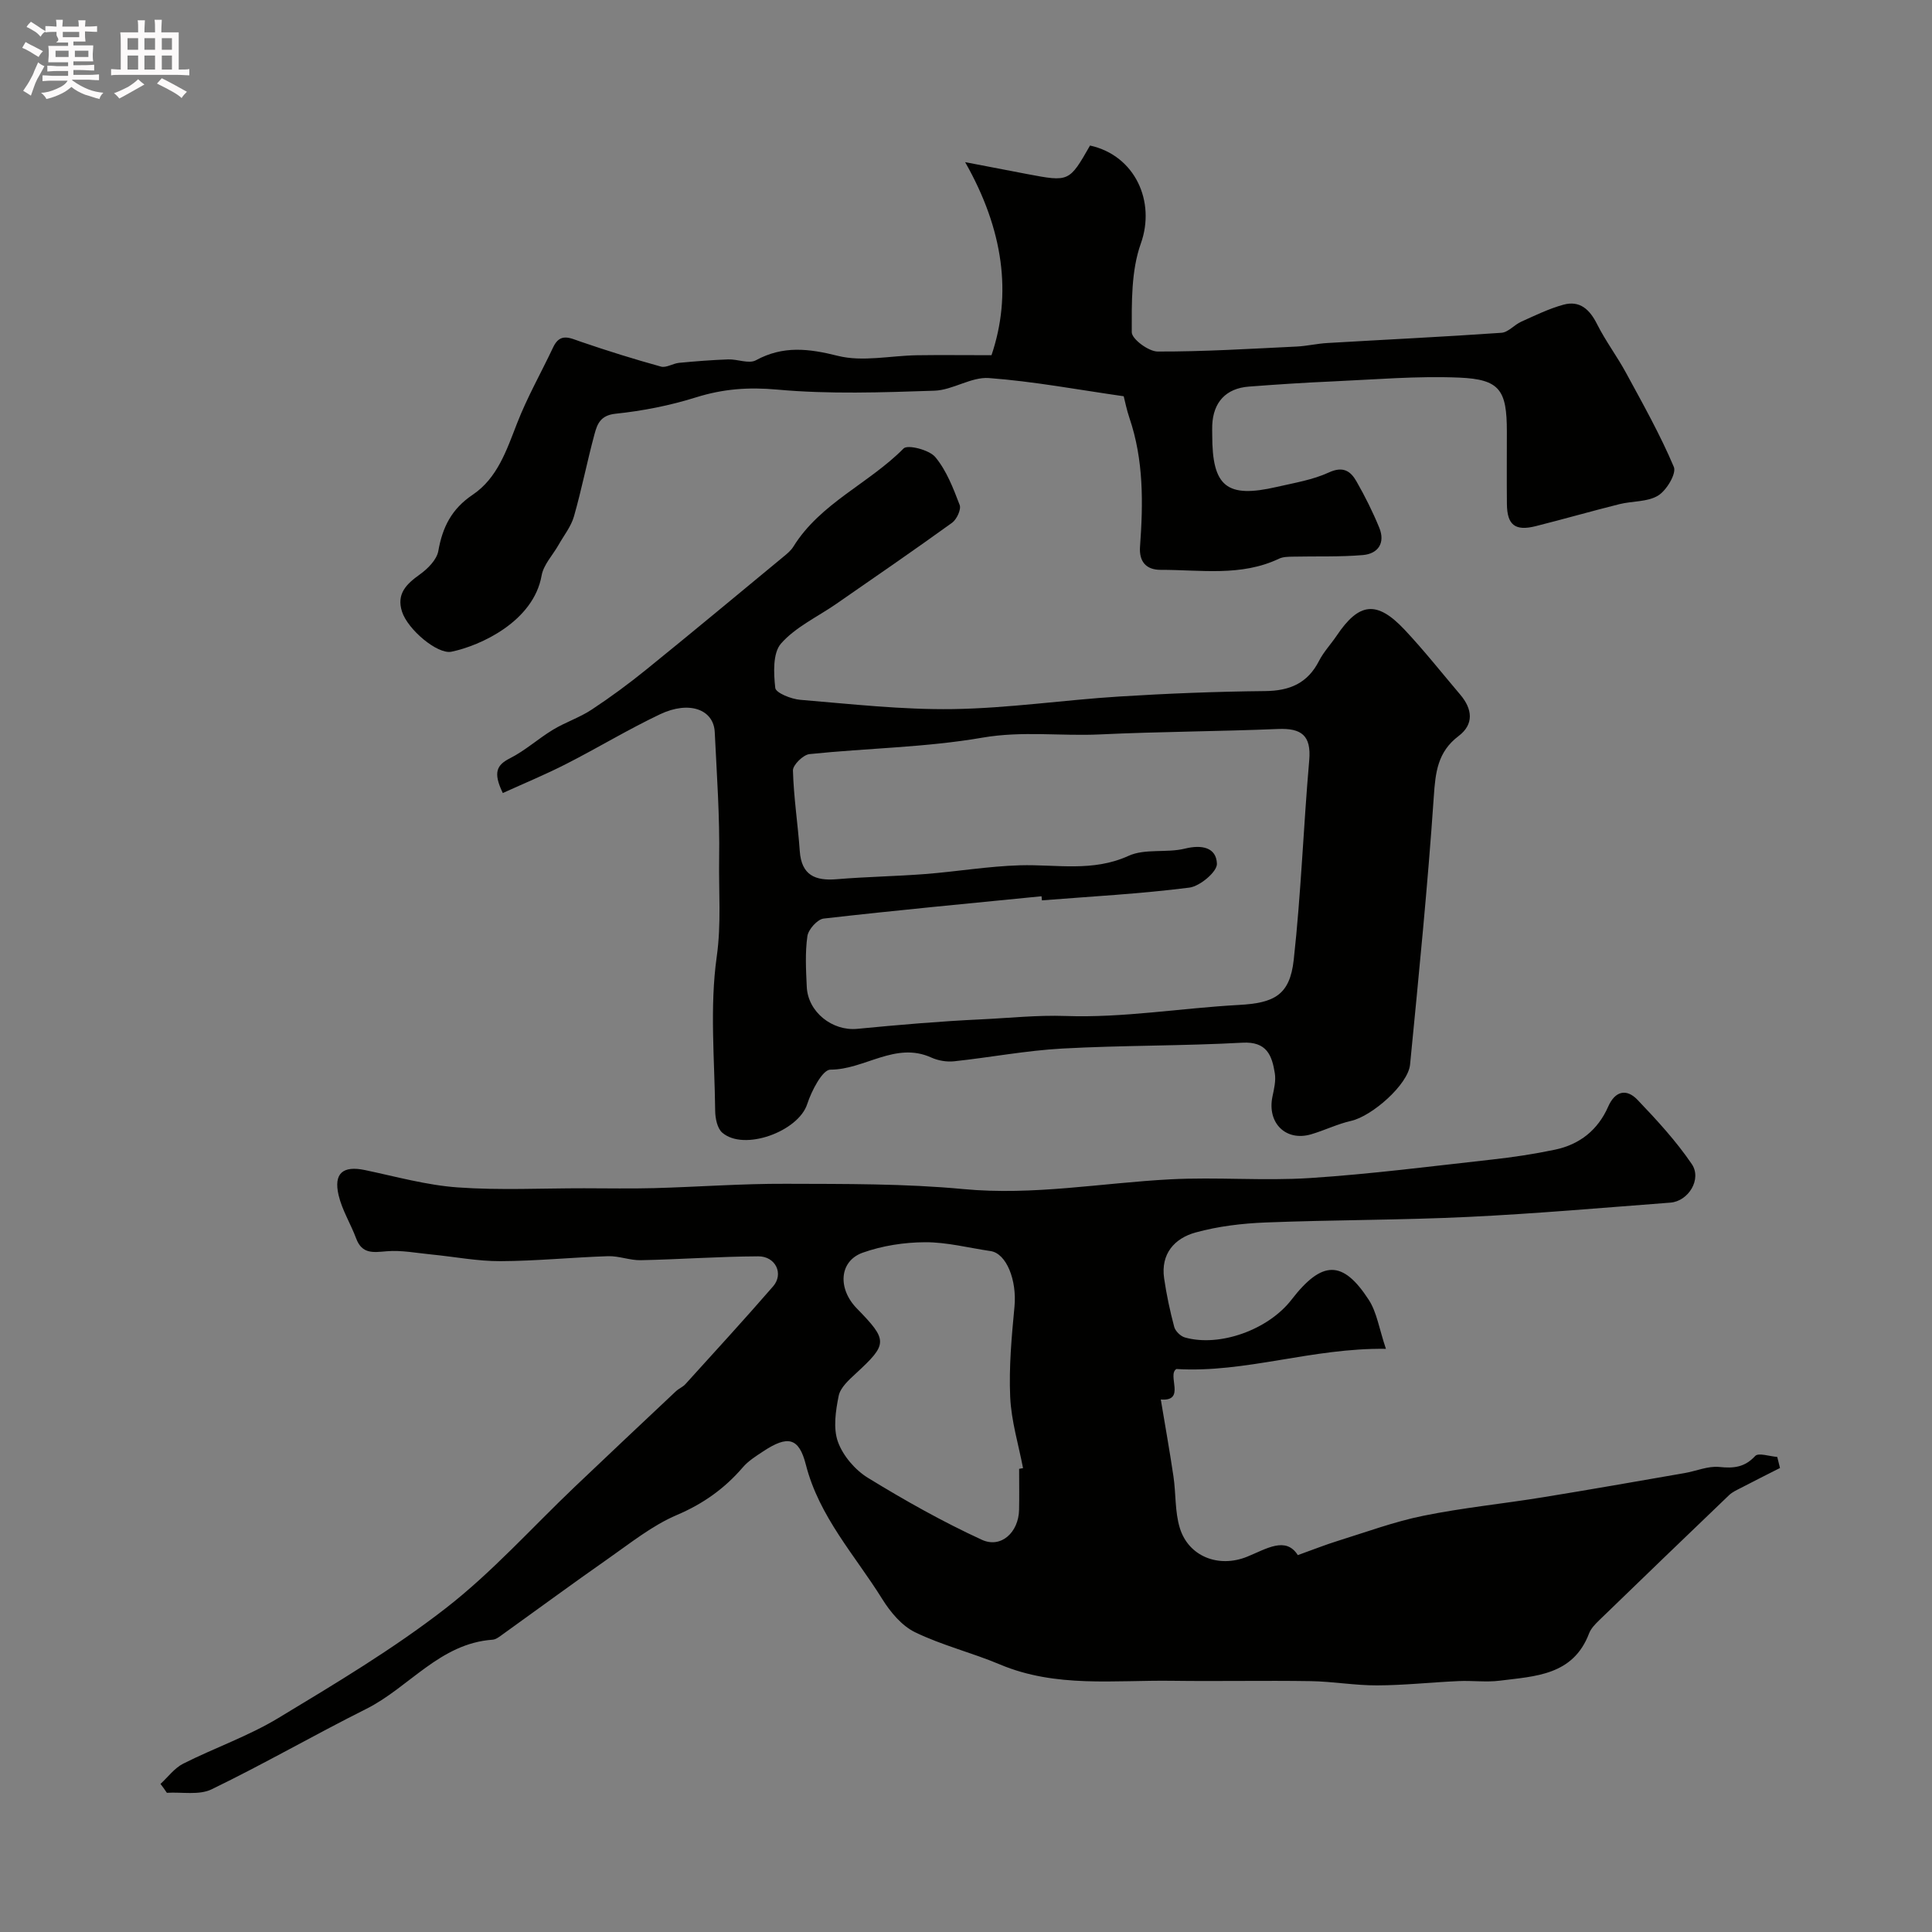
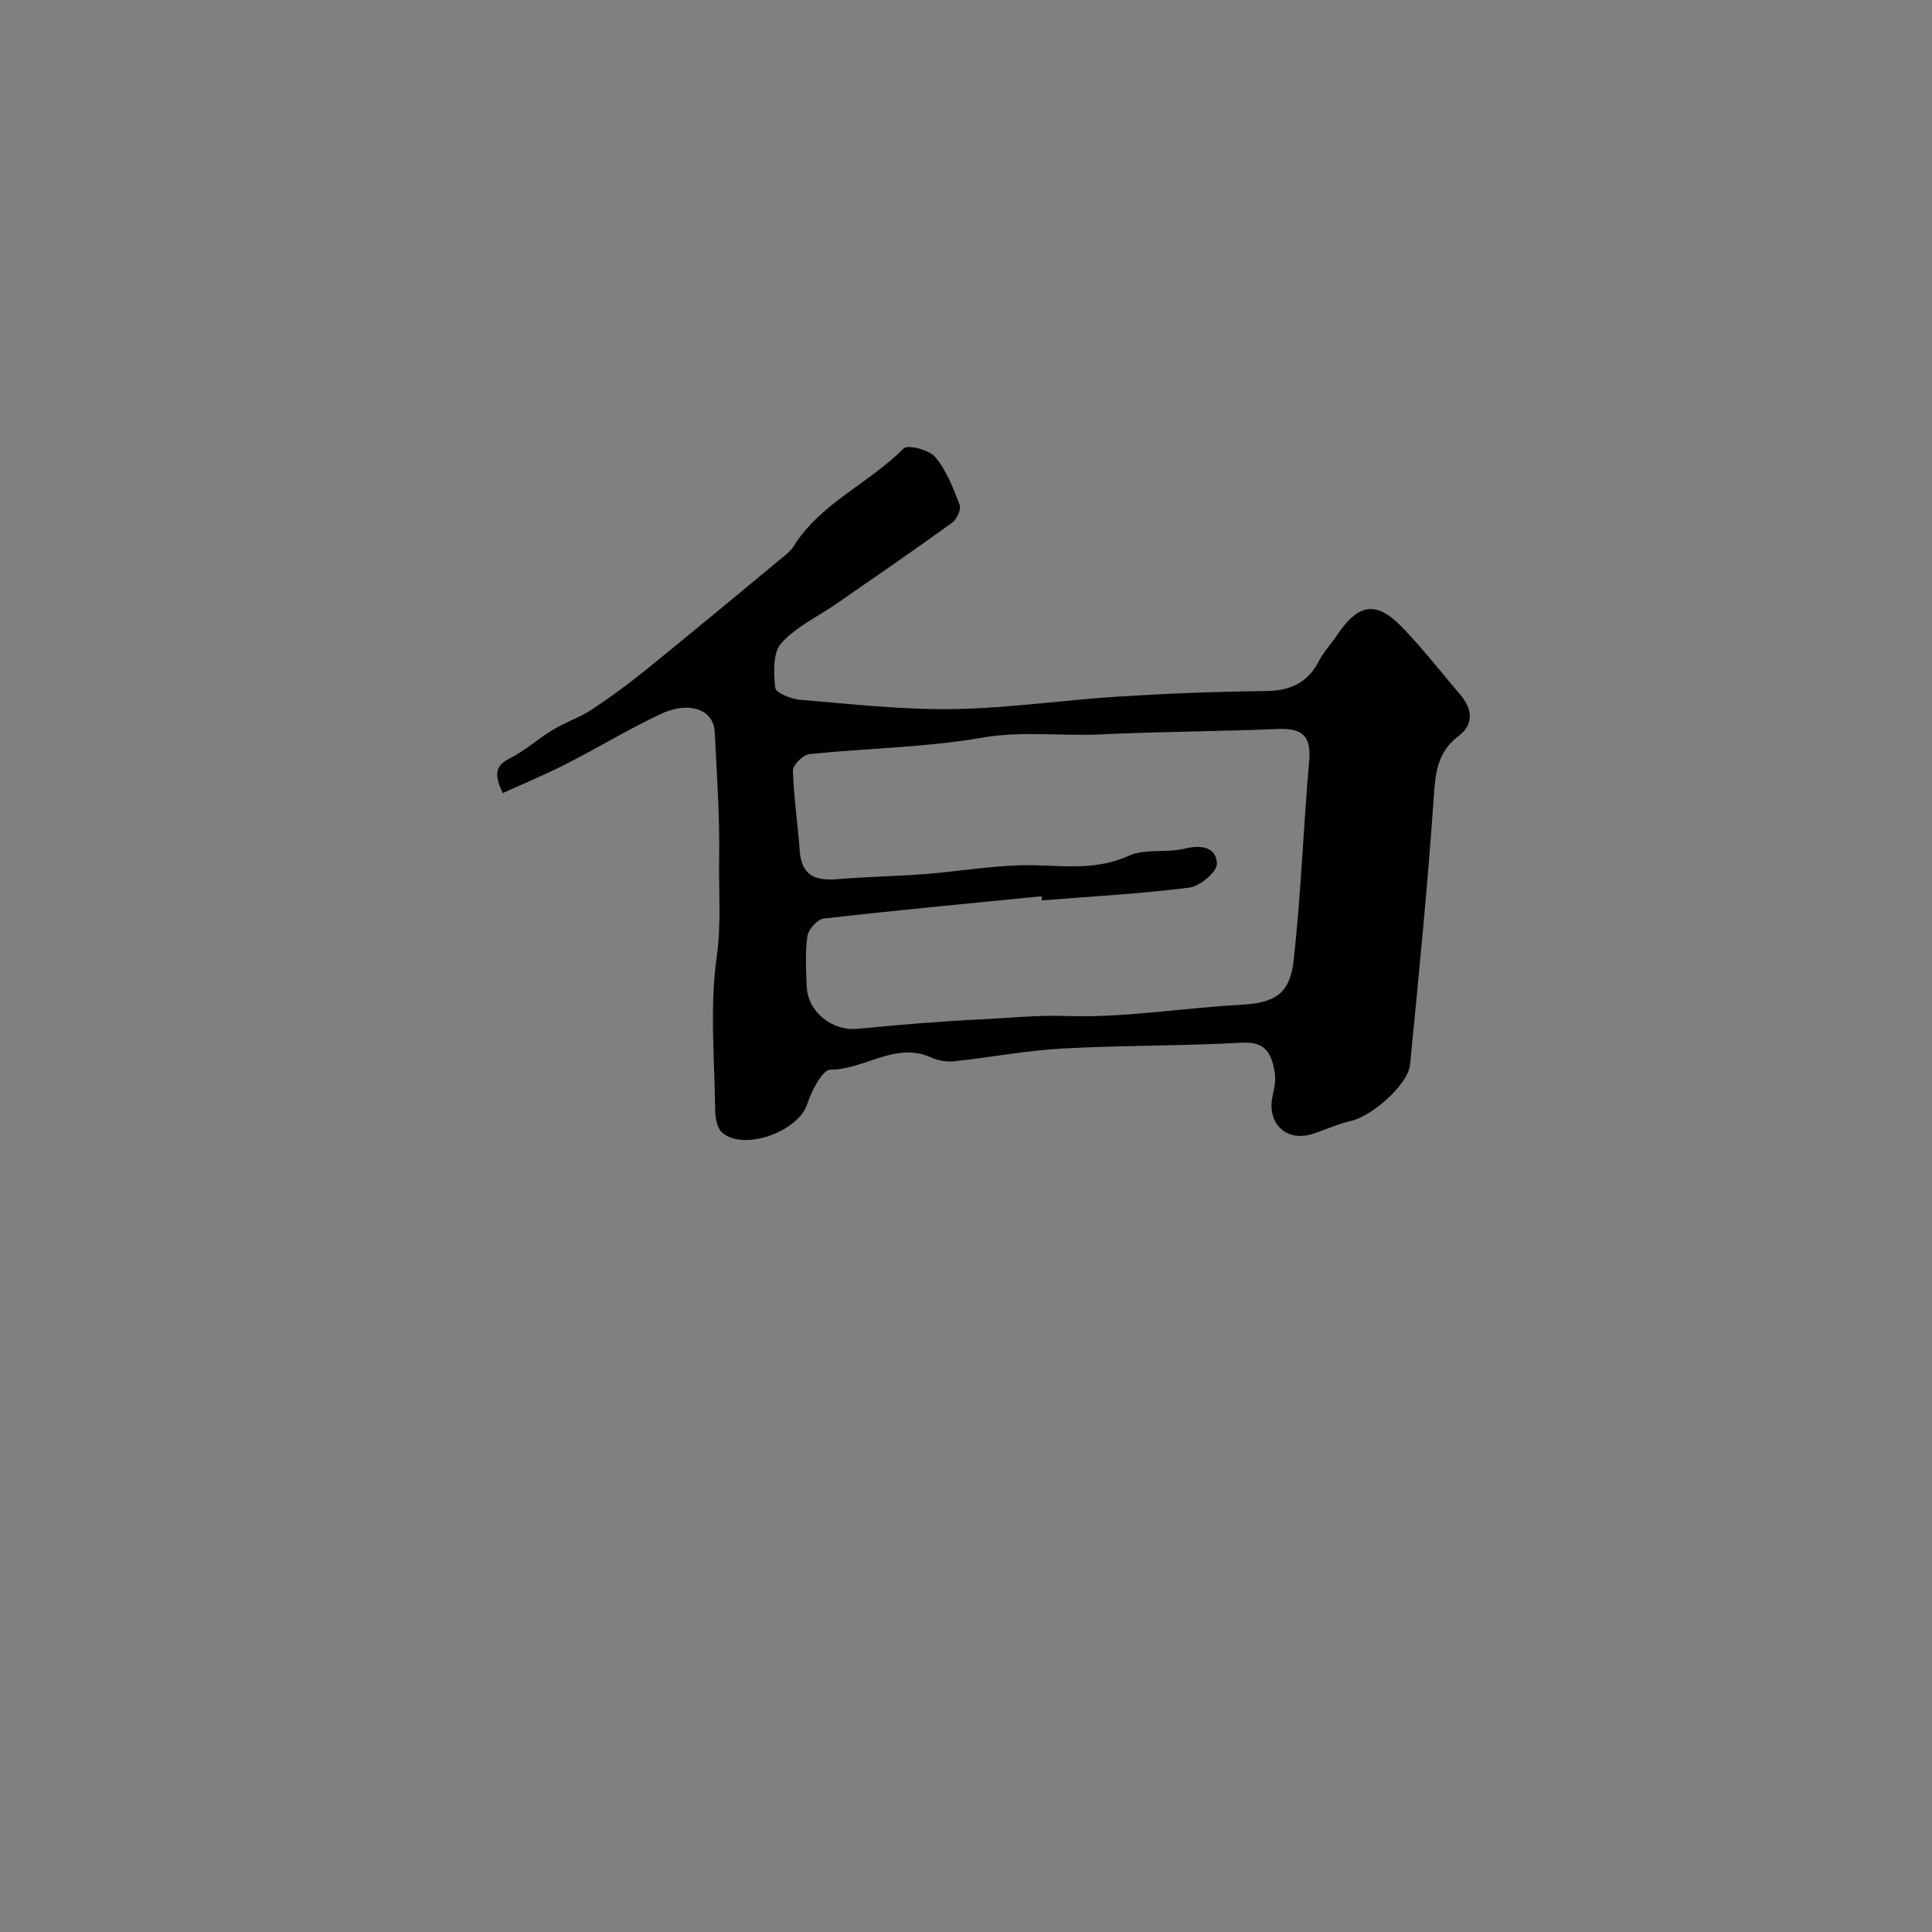
<svg xmlns="http://www.w3.org/2000/svg" enable-background="new 0 0 400 400" viewBox="0 0 400 400">
  <rect x="0" y="0" width="400" height="400" fill="#808080" stroke="none" />
-   <path d="m6.8 9.5c.6.3 1.3.7 2.1 1.1-.4.4-.7.8-.9 1.2-.7-.4-1.3-.8-1.8-1.1s-1.1-.6-1.6-.8c.2-.4.5-.8.7-1.2.4.2.8.5 1.5.8zm.9 6.9c-.3.6-.5 1.1-.7 1.7s-.4 1.1-.6 1.7c-.6-.4-1.1-.7-1.6-1 .7-1 1.2-1.8 1.5-2.4.3-.5.6-1.1.8-1.7.3-.6.5-1.2.8-1.8.3.3.8.6 1.3.8-.7 1.3-1.2 2.2-1.5 2.7zm.1-11c.4.3 1 .7 1.7 1.1-.5.2-.8.6-1.1 1.1-.5-.6-1-1-1.4-1.2s-.9-.6-1.5-.8c.2-.4.5-.7.9-1.1.5.3.9.6 1.4.9zm10.5 13.1c1 .4 2 .6 3.1.7-.4.4-.7.8-.8 1.3-.9-.2-1.9-.6-3-.9-1-.4-2-.9-2.8-1.6-.5.4-1.1.9-1.9 1.3s-1.9.9-3.3 1.2c-.1-.3-.5-.8-1.1-1.3 1 0 2.1-.3 3.2-.8 1.2-.5 1.9-1 2.3-1.7h-3.2c-.4 0-1 0-2 .1v-1.2c1 0 1.7.1 2 .1h3.3v-1h-2.3c-.2 0-.9 0-2 .1v-1.2c1.2 0 1.9.1 2 .1h2.3v-.8h-4.1c0-.7.1-1.2.1-1.6 0-.5 0-1.1-.1-1.8h4.1v-.7h-2.5c1-.6.1-1.1.1-1.6v-.6h-.5c-.4 0-1 0-1.8.1v-1.3c1.2 0 1.9.1 2.1.1h.2c0-.3 0-.8-.1-1.4h1.4c0 .6-.1 1-.1 1.4h3.4c0-.4 0-.8-.1-1.3h1.5c0 .4-.1.9-.1 1.3.7 0 1.5 0 2.5-.1v1.2c-1 0-1.8-.1-2.5-.1v.6c0 .3 0 .8.1 1.5h-2.5v.8h4.1c0 .7-.1 1.3-.1 1.8s0 1 .1 1.5h-4.1v.8h1.4c.8 0 1.8 0 2.9-.1v1.2c-1 0-1.9-.1-2.8-.1h-1.5v1h3.2c.3 0 1 0 2.1-.1v1.2c-1.1 0-1.8-.1-2.1-.1h-3.4l-.1.1c1.4 1 2.4 1.5 3.4 1.9zm-4.1-6.7v-1.3h-2.7v1.3zm2.2-4.1v-1.1h-3.4v1.1zm1.9 4.1v-1.3h-2.8v1.3z" fill="#fcfafa" />
-   <path d="m37 6.7v2.3 5.4c1 0 1.8 0 2.2-.1v1.3c-.6 0-1.5-.1-2.5-.1h-11.9c-.7 0-1.3 0-1.8.1v-1.3c.5 0 1.1.1 2 .1v-5.2c0-1 0-1.8-.1-2.5h3.7c0-1.3 0-2.1-.1-2.5h1.5c0 .4-.1 1.3-.1 2.5h2.2c0-1.2 0-2.1-.1-2.6h1.5c0 .4-.1 1.3-.1 2.6zm-12.3 13.7c-.3-.4-.7-.8-1.1-1.1 1.1-.4 2.1-.9 2.9-1.3.8-.5 1.5-1 2.1-1.6.4.4.9.8 1.3 1.1-2.5 1.4-4.2 2.4-5.2 2.9zm3.9-10.1v-2.4h-2.2v2.4zm0 4.1v-2.9h-2.2v2.9zm3.5-4.1v-2.4h-2.2v2.4zm0 4.1v-2.9h-2.2v2.9zm.4 2.9 1-1.1c.6.3 1.4.7 2.5 1.3s2 1.1 2.7 1.5c-.4.4-.8.8-1.1 1.3-.8-.8-2.5-1.7-5.1-3zm3.1-7v-2.4h-2.1v2.4zm0 4.1v-2.9h-2.1v2.9z" fill="#fcfafa" />
  <g fill="#010100">
-     <path d="m33.23 369.34c1.55-1.42 2.89-3.28 4.7-4.19 6.5-3.28 13.49-5.7 19.68-9.44 11.82-7.14 23.77-14.27 34.65-22.72 9.64-7.48 17.9-16.75 26.79-25.21 6.95-6.61 13.92-13.18 20.91-19.75.59-.55 1.42-.87 1.95-1.46 6.08-6.72 12.21-13.39 18.15-20.24 2.25-2.59.53-6.24-3.08-6.22-8.1.04-16.19.63-24.3.8-2.26.05-4.54-.9-6.79-.83-7.43.24-14.85 1-22.28 1.03-4.75.02-9.51-.92-14.26-1.38-3.1-.3-6.24-.93-9.3-.67-2.8.24-5.09.61-6.31-2.65-1.12-3.01-2.9-5.84-3.63-8.93-1.08-4.59.9-6.18 5.45-5.23 6.38 1.34 12.75 3.13 19.2 3.59 8.68.62 17.44.17 26.16.18 4.83 0 9.67.1 14.5-.03 9.1-.25 18.2-.94 27.3-.9 12.27.04 24.6-.05 36.79 1.1 14.43 1.36 28.5-1.27 42.74-2.02 9.64-.51 19.36.35 28.98-.27 12.59-.82 25.14-2.44 37.69-3.83 4.36-.48 8.71-1.14 13.01-2.04 5.12-1.07 8.9-4.07 11.03-8.92 1.42-3.24 3.78-3.79 6.06-1.41 4.01 4.2 7.99 8.52 11.24 13.3 2.14 3.14-.7 7.7-4.41 7.99-13.95 1.06-27.9 2.29-41.88 2.96-13.95.67-27.94.6-41.91 1.15-4.87.19-9.84.78-14.52 2.07-4.37 1.2-7.26 4.43-6.52 9.5.49 3.38 1.21 6.75 2.09 10.05.24.89 1.32 1.94 2.22 2.19 7.21 2.03 17.27-1.61 22.06-7.82 6.31-8.17 10.61-8.29 16 .03 1.68 2.59 2.14 5.97 3.55 10.14-15.34-.21-29.05 5.04-43.38 4.18-2 1.22 2.05 6.76-3.23 6.31.85 5.13 1.82 10.51 2.62 15.92.53 3.56.28 7.31 1.32 10.69 1.81 5.9 8.04 8.34 13.96 5.93 4-1.63 7.97-4.25 10.47-.32 3.28-1.17 5.73-2.16 8.26-2.94 5.89-1.83 11.72-3.99 17.74-5.21 8.15-1.66 16.47-2.48 24.7-3.82 9.82-1.59 19.61-3.32 29.41-5.02 2.4-.42 4.84-1.5 7.16-1.26 3 .31 5.24.08 7.43-2.28.67-.72 2.99.09 4.56.2.19.76.38 1.53.57 2.29-2.7 1.37-5.41 2.73-8.1 4.13-.85.44-1.78.85-2.45 1.5-8.99 8.61-17.96 17.25-26.9 25.91-.81.79-1.69 1.69-2.08 2.71-3.31 8.72-11.17 8.86-18.52 9.79-2.79.35-5.66-.05-8.49.08-5.62.25-11.24.87-16.87.89-4.6.02-9.19-.81-13.8-.88-9.53-.15-19.07.06-28.61-.07-11.97-.17-24.1 1.5-35.68-3.38-5.78-2.44-11.97-3.95-17.59-6.68-2.74-1.33-5.1-4.17-6.77-6.85-5.64-9.06-13.08-17.06-15.83-27.85-1.43-5.63-3.76-6.1-8.83-2.74-1.5.99-3.09 1.98-4.23 3.32-3.78 4.39-8.19 7.53-13.63 9.85-5.13 2.18-9.66 5.85-14.3 9.09-7.3 5.1-14.47 10.39-21.71 15.58-.66.47-1.4 1.09-2.13 1.15-10.94.76-17.29 9.88-26.2 14.34-10.75 5.38-21.18 11.4-32 16.64-2.59 1.26-6.15.53-9.26.72-.43-.65-.87-1.25-1.32-1.84zm177.77-65.23c.27-.05.54-.1.81-.15-.94-4.9-2.44-9.78-2.66-14.72-.28-6.22.3-12.51.89-18.74.51-5.42-1.65-11-4.96-11.48-4.52-.66-9.04-1.85-13.55-1.83-4.33.02-8.86.72-12.93 2.17-4.87 1.75-5.2 7.44-1.2 11.54 6.47 6.63 6.42 7.35-.23 13.49-1.42 1.31-3.18 2.89-3.53 4.6-.63 3.11-1.17 6.72-.15 9.54 1.05 2.89 3.56 5.82 6.22 7.45 7.62 4.67 15.45 9.08 23.56 12.81 4.01 1.85 7.63-1.56 7.72-6.21.06-2.82.01-5.65.01-8.47z" />
    <path d="m104.1 164.19c-2.08-4.3-1.23-5.82 1.49-7.2 3.16-1.6 5.87-4.08 8.92-5.92 2.56-1.55 5.5-2.5 7.99-4.15 3.93-2.59 7.74-5.4 11.4-8.37 9.48-7.68 18.86-15.48 28.27-23.26.77-.63 1.59-1.3 2.1-2.13 5.58-9 15.63-13.04 22.81-20.31.84-.85 5.31.28 6.56 1.78 2.33 2.79 3.72 6.45 5.05 9.92.35.92-.61 2.98-1.57 3.68-7.91 5.71-15.95 11.23-23.97 16.79-3.88 2.69-8.42 4.78-11.44 8.21-1.74 1.97-1.54 6.14-1.2 9.2.12 1.03 3.31 2.31 5.18 2.46 10.51.87 21.06 2.07 31.58 1.92 11.48-.17 22.93-1.88 34.41-2.6 10.07-.63 20.17-1.03 30.26-1.13 5.08-.05 8.78-1.61 11.15-6.25.96-1.88 2.47-3.46 3.66-5.23 4.62-6.88 8.3-7.33 14.03-1.25 4.05 4.3 7.72 8.96 11.55 13.47 2.51 2.96 2.9 6.12-.36 8.58-4.33 3.28-4.78 7.5-5.12 12.55-1.26 18.51-3.11 36.98-4.91 55.45-.4 4.15-7.89 10.69-12.19 11.66-2.83.64-5.51 1.97-8.31 2.79-5.23 1.52-9.11-2.35-8-7.77.33-1.59.75-3.3.5-4.86-.59-3.69-1.64-6.63-6.73-6.34-12.41.68-24.86.53-37.27 1.21-7.49.41-14.93 1.84-22.41 2.64-1.54.16-3.31-.14-4.72-.78-7.43-3.37-13.78 2.51-20.89 2.51-1.64 0-3.91 4.4-4.8 7.14-1.83 5.65-13.09 9.81-17.59 5.9-1.03-.9-1.44-2.95-1.46-4.49-.12-10.66-1.15-21.47.32-31.93.97-6.87.39-13.5.5-20.22.15-8.76-.49-17.53-.91-26.29-.23-4.69-5.28-6.55-11.3-3.7-6.6 3.13-12.87 6.94-19.38 10.26-4.25 2.18-8.67 4-13.2 6.06zm111.62 22.22c-.03-.28-.05-.57-.08-.85-15.04 1.49-30.09 2.9-45.11 4.62-1.3.15-3.17 2.25-3.37 3.64-.49 3.43-.29 6.98-.13 10.47.23 5.26 5.32 9.22 10.46 8.72 8.51-.82 17.04-1.56 25.58-1.96 5.84-.27 11.61-.91 17.58-.7 11.92.42 23.91-1.64 35.89-2.29 7.27-.4 10.5-2.03 11.31-9.31 1.52-13.73 2.01-27.57 3.21-41.34.45-5.17-1.63-6.68-6.47-6.48-12.26.51-24.54.54-36.79 1.12-8.11.39-16.13-.76-24.38.67-11.79 2.04-23.89 2.17-35.83 3.41-1.3.14-3.45 2.25-3.42 3.39.15 5.56 1.02 11.1 1.41 16.66.35 5.03 3.19 6.23 7.69 5.85 6.09-.51 12.21-.6 18.3-1.07 6.54-.51 13.06-1.62 19.61-1.81 7.53-.22 15.03 1.44 22.48-1.96 3.4-1.55 7.86-.56 11.65-1.49 3.51-.87 6.52-.26 6.64 3.13.06 1.65-3.51 4.66-5.7 4.94-10.12 1.29-20.35 1.83-30.53 2.64z" />
-     <path d="m199.82 33.57c5.54 1.07 9.2 1.78 12.86 2.47 8.68 1.64 8.68 1.64 13-5.91 9.36 2.07 13.61 11.63 10.52 20.28-2.02 5.66-1.89 12.22-1.88 18.38 0 1.4 3.48 3.99 5.36 3.99 9.59.03 19.17-.57 28.76-1.03 2.12-.1 4.22-.61 6.34-.73 12.03-.71 24.06-1.28 36.08-2.12 1.41-.1 2.67-1.66 4.1-2.3 2.87-1.29 5.74-2.7 8.75-3.52 3.39-.92 5.43 1 6.95 4.04 1.75 3.48 4.13 6.64 5.99 10.07 3.48 6.41 7.07 12.79 9.9 19.48.58 1.36-1.5 4.86-3.25 5.93-2.2 1.35-5.34 1.11-8.02 1.78-5.8 1.45-11.55 3.1-17.35 4.56-4.24 1.06-5.9-.25-5.94-4.58-.05-5-.01-10-.01-15 0-8.59-1.44-10.82-9.84-11.18-8.74-.37-17.53.4-26.29.79-5.76.25-11.52.63-17.28 1.07-4.75.36-7.39 3.23-7.59 8-.03.67 0 1.33 0 2-.02 10.73 2.98 13.17 13.37 10.77 3.64-.84 7.43-1.45 10.77-2.99 2.95-1.36 4.5-.3 5.72 1.84 1.77 3.09 3.37 6.3 4.72 9.59 1.29 3.15-.22 5.4-3.4 5.67-4.82.41-9.69.22-14.54.33-.95.02-1.99.03-2.81.42-7.89 3.75-16.26 2.29-24.49 2.31-3.06.01-4.51-1.74-4.29-4.8.66-9 .77-17.94-2.19-26.64-.57-1.67-.91-3.41-1.19-4.5-9.45-1.35-18.64-3.08-27.91-3.77-3.67-.27-7.5 2.5-11.29 2.62-10.84.36-21.77.75-32.54-.23-5.93-.54-11.19-.15-16.78 1.6-5.4 1.7-11.06 2.81-16.7 3.4-3.12.33-3.78 2.14-4.34 4.21-1.53 5.65-2.65 11.42-4.26 17.05-.6 2.1-2.09 3.95-3.19 5.9-1.2 2.12-3.12 4.1-3.51 6.36-1.68 9.47-12.64 14.51-18.67 15.75-2.9.59-9.05-4.61-10.23-8.3-1.19-3.72.94-5.73 3.72-7.72 1.63-1.17 3.48-3.03 3.8-4.84.87-4.95 2.76-8.71 7.12-11.64 5.11-3.44 7.01-9.21 9.18-14.78 2.1-5.41 5-10.5 7.48-15.76 1.44-3.05 3.44-1.92 5.72-1.14 5.48 1.88 11.02 3.61 16.6 5.15 1.09.3 2.48-.66 3.75-.78 3.38-.32 6.77-.59 10.16-.71 1.93-.07 4.29.97 5.74.18 5.65-3.07 10.93-2.43 16.99-.91 5.13 1.28 10.89-.05 16.38-.13 4.75-.07 9.5-.01 15.41-.01 4.25-12.57 2.52-25.95-5.46-39.97z" />
  </g>
</svg>